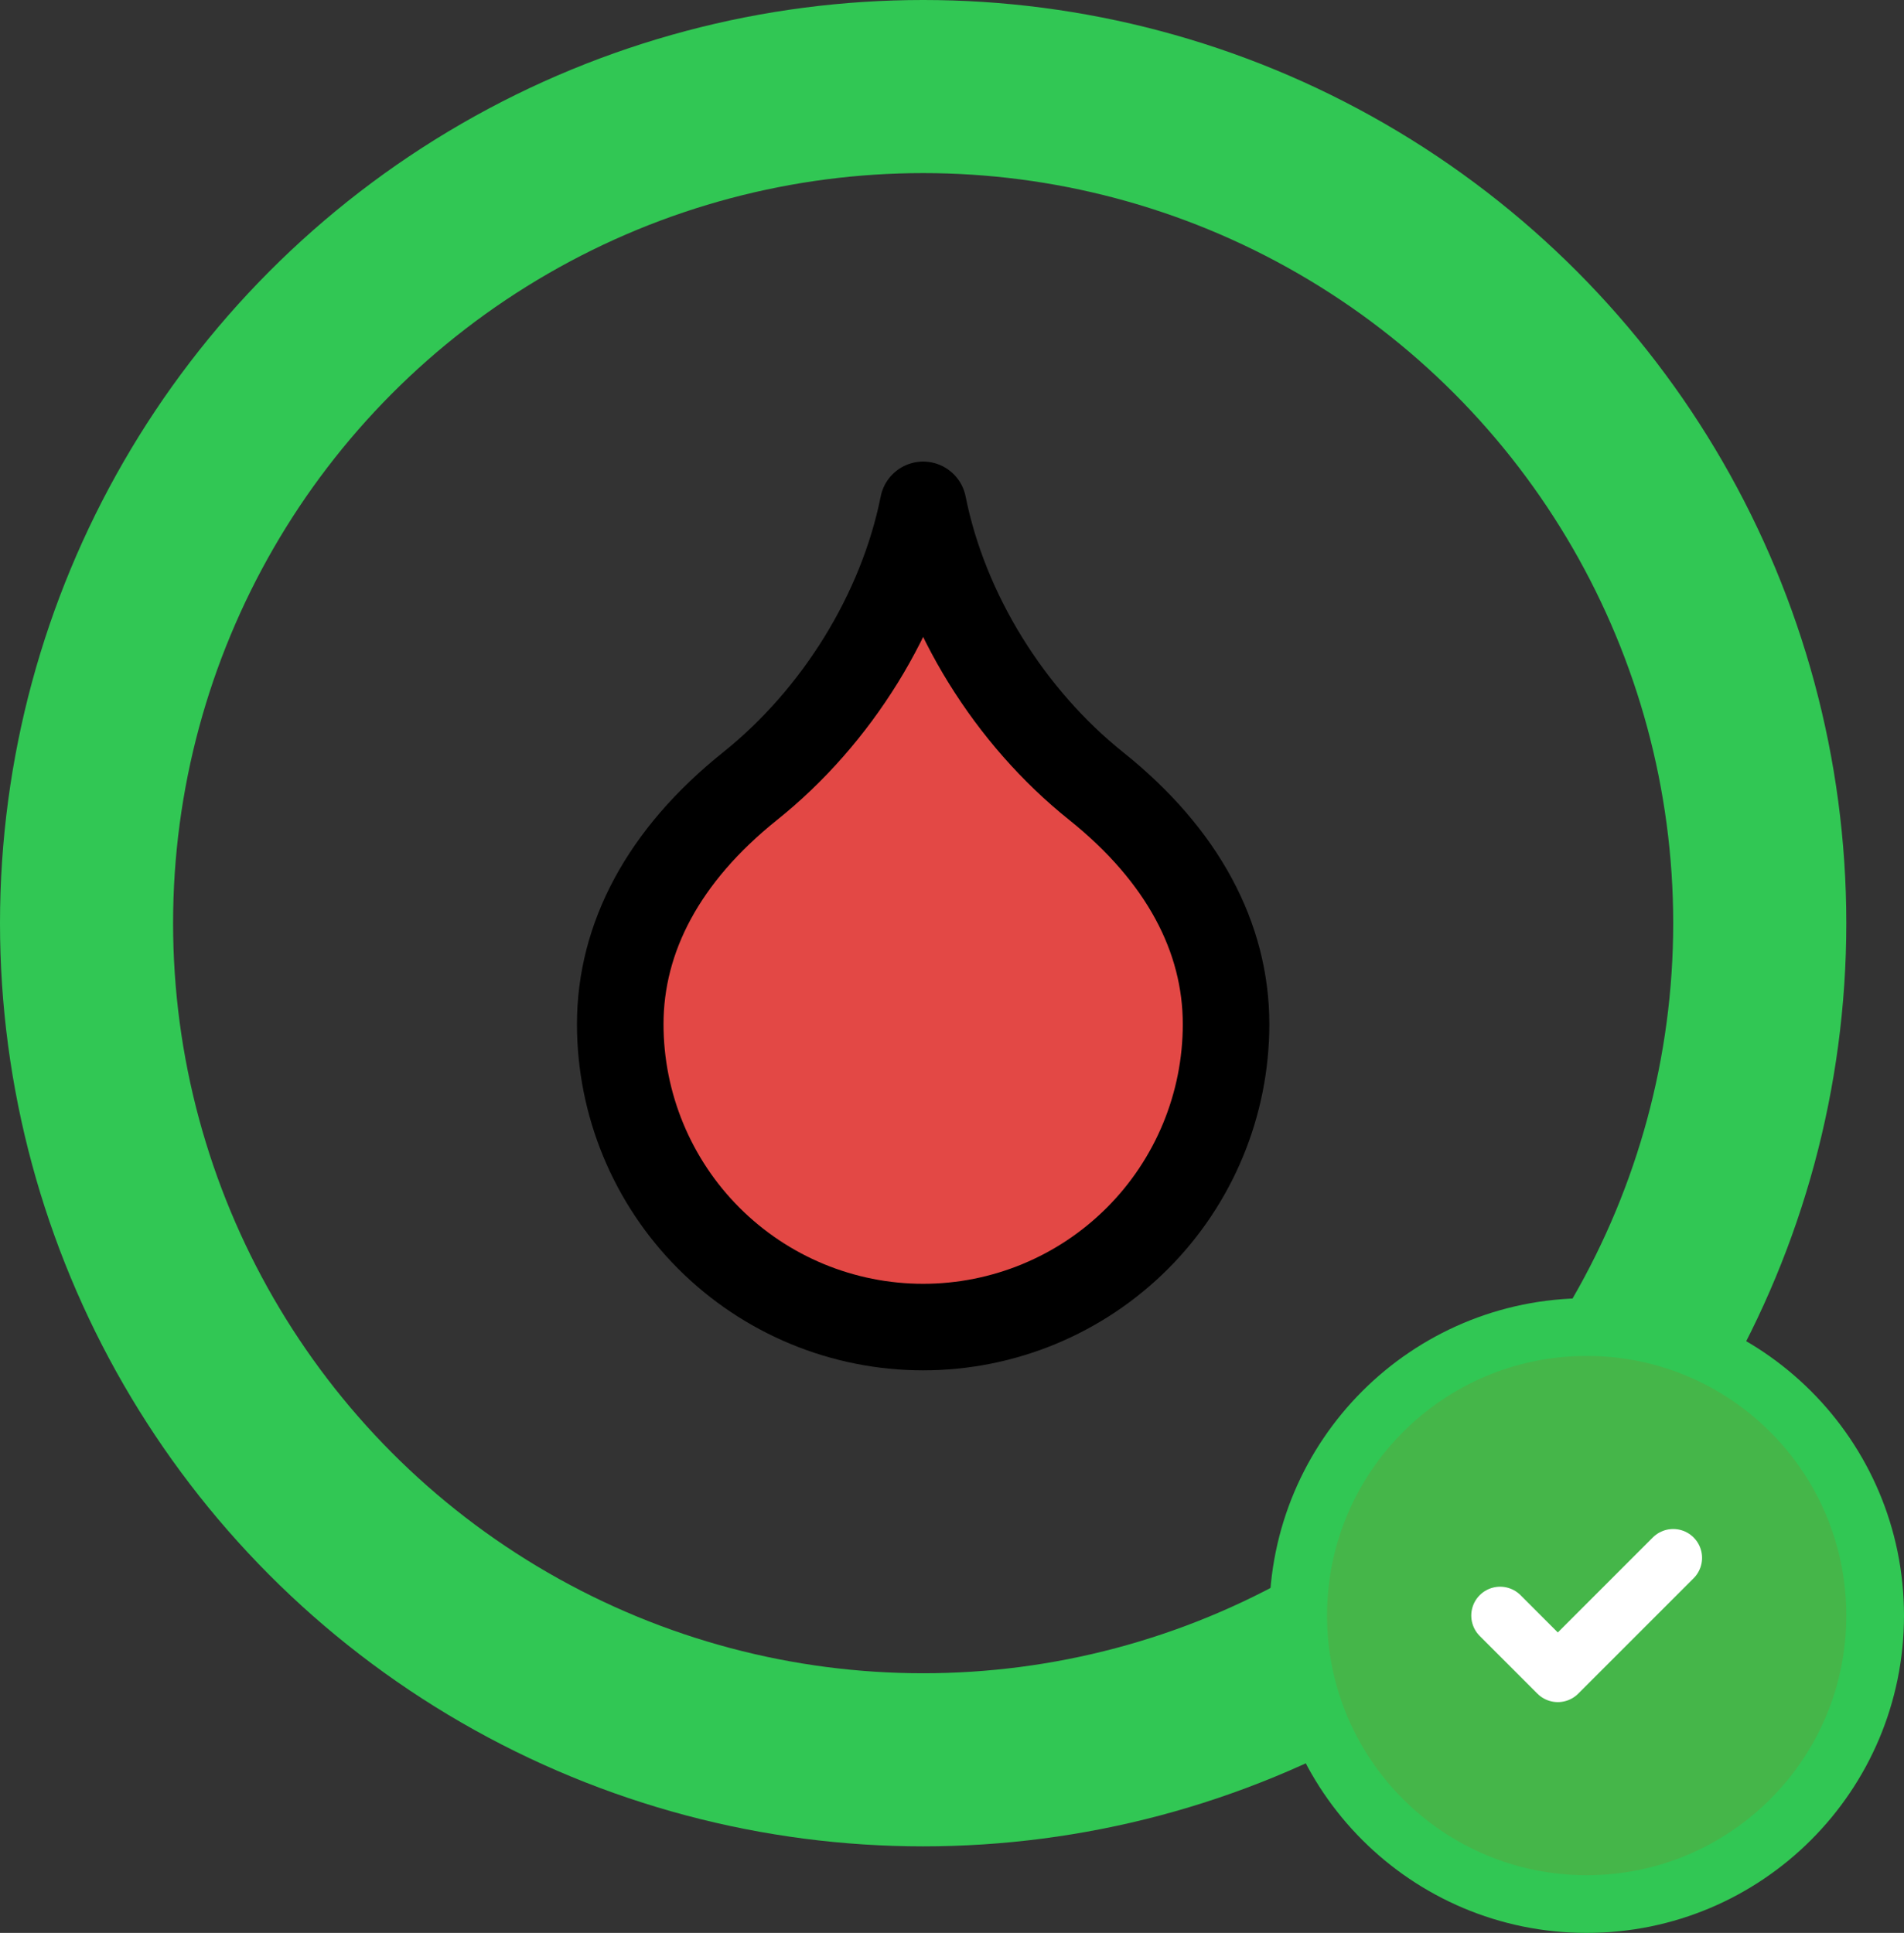
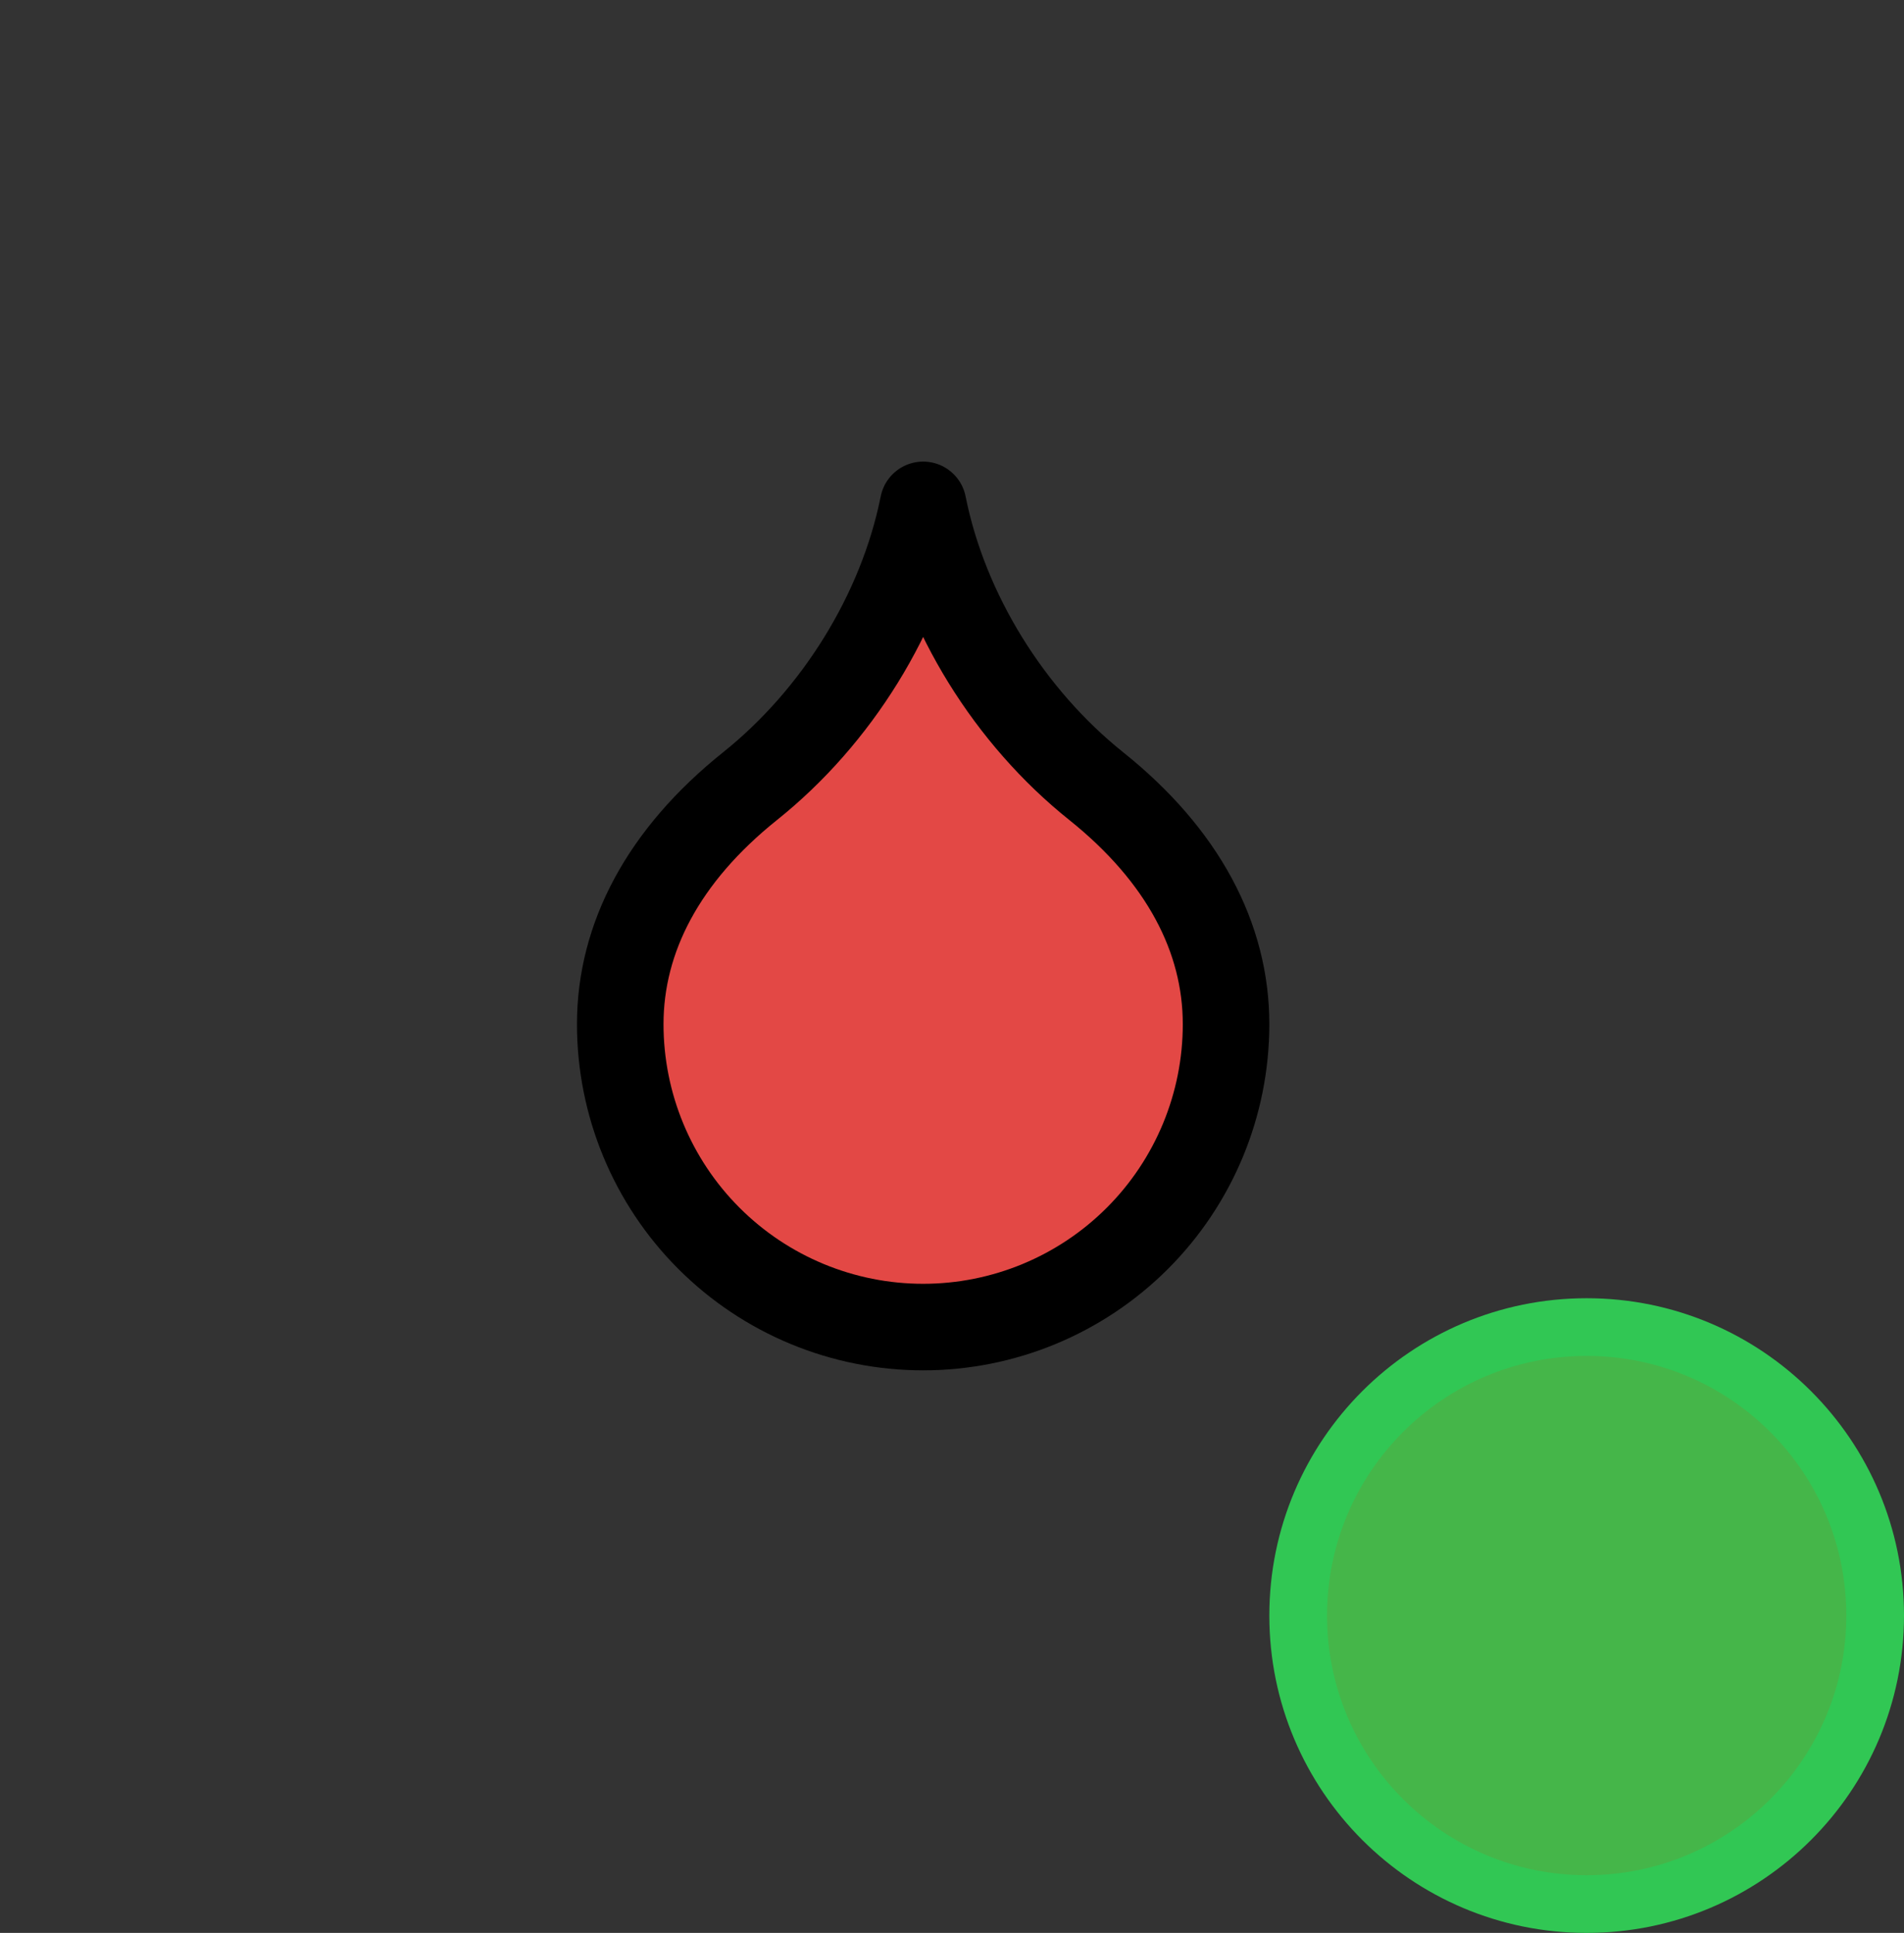
<svg xmlns="http://www.w3.org/2000/svg" width="66" height="67" viewBox="0 0 66 67" fill="none">
  <rect x="0" y="0" width="66" height="67" fill="#333333" stroke="none" />
-   <circle cx="32" cy="32" r="29" stroke="#31C754" stroke-width="6" />
  <path d="M55 66C60.523 66 65 61.523 65 56C65 50.477 60.523 46 55 46C49.477 46 45 50.477 45 56C45 61.523 49.477 66 55 66Z" fill="#45B649" stroke="#31C754" stroke-width="2" stroke-linecap="round" stroke-linejoin="round" />
-   <path d="M52 56L54 58L58 54" stroke="white" stroke-width="2" stroke-linecap="round" stroke-linejoin="round" />
-   <path d="M23.5 30C20.5 30 21 36 21 36L22.5 40L25.5 43.5L29.5 45.5L35.5 45L41 42L42.5 36C42.5 36 43.5 30.5 41 30.5C38.5 30.5 34.5 21 32 21C29.5 21 26.5 30 23.5 30Z" fill="#E34845" />
+   <path d="M23.5 30C20.5 30 21 36 21 36L22.5 40L25.5 43.5L29.5 45.5L35.5 45L41 42L42.5 36C42.5 36 43.5 30.5 41 30.5C38.5 30.5 34.5 21 32 21Z" fill="#E34845" />
  <path d="M32 46C34.785 46 37.456 44.894 39.425 42.925C41.394 40.956 42.5 38.285 42.5 35.5C42.5 32.5 41 29.65 38 27.25C35 24.85 32.75 21.25 32 17.5C31.25 21.25 29 24.85 26 27.25C23 29.65 21.5 32.5 21.5 35.5C21.5 38.285 22.606 40.956 24.575 42.925C26.544 44.894 29.215 46 32 46Z" stroke="black" stroke-width="3" stroke-linecap="round" stroke-linejoin="round" />
</svg>